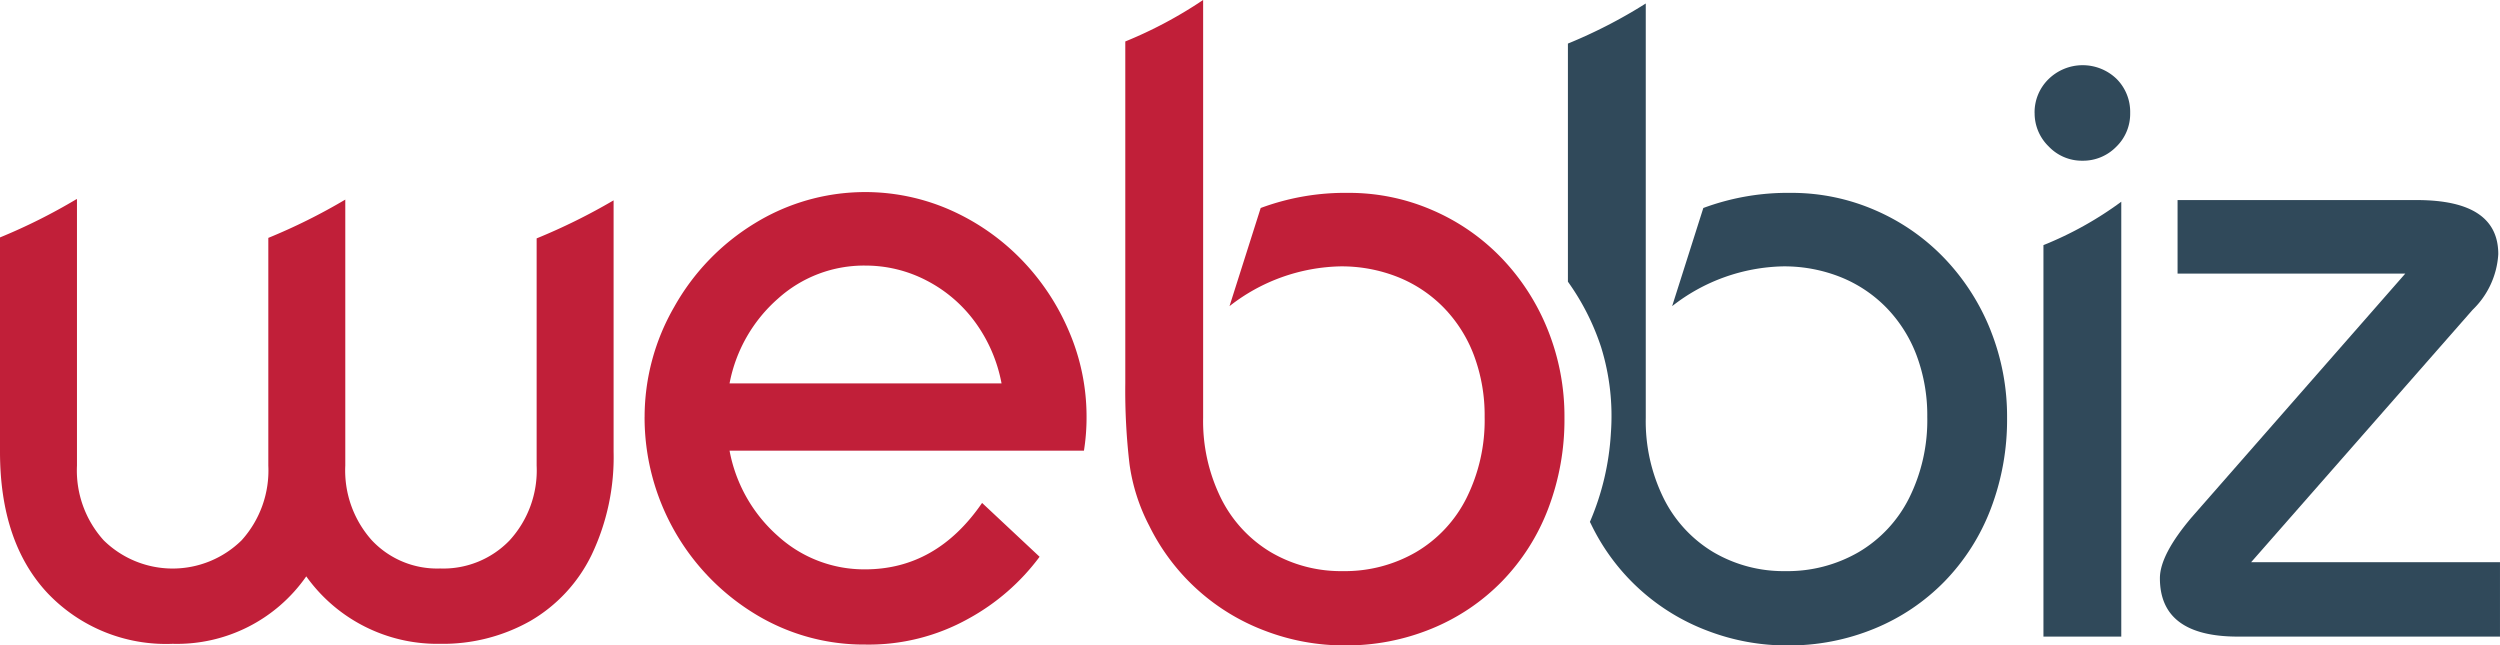
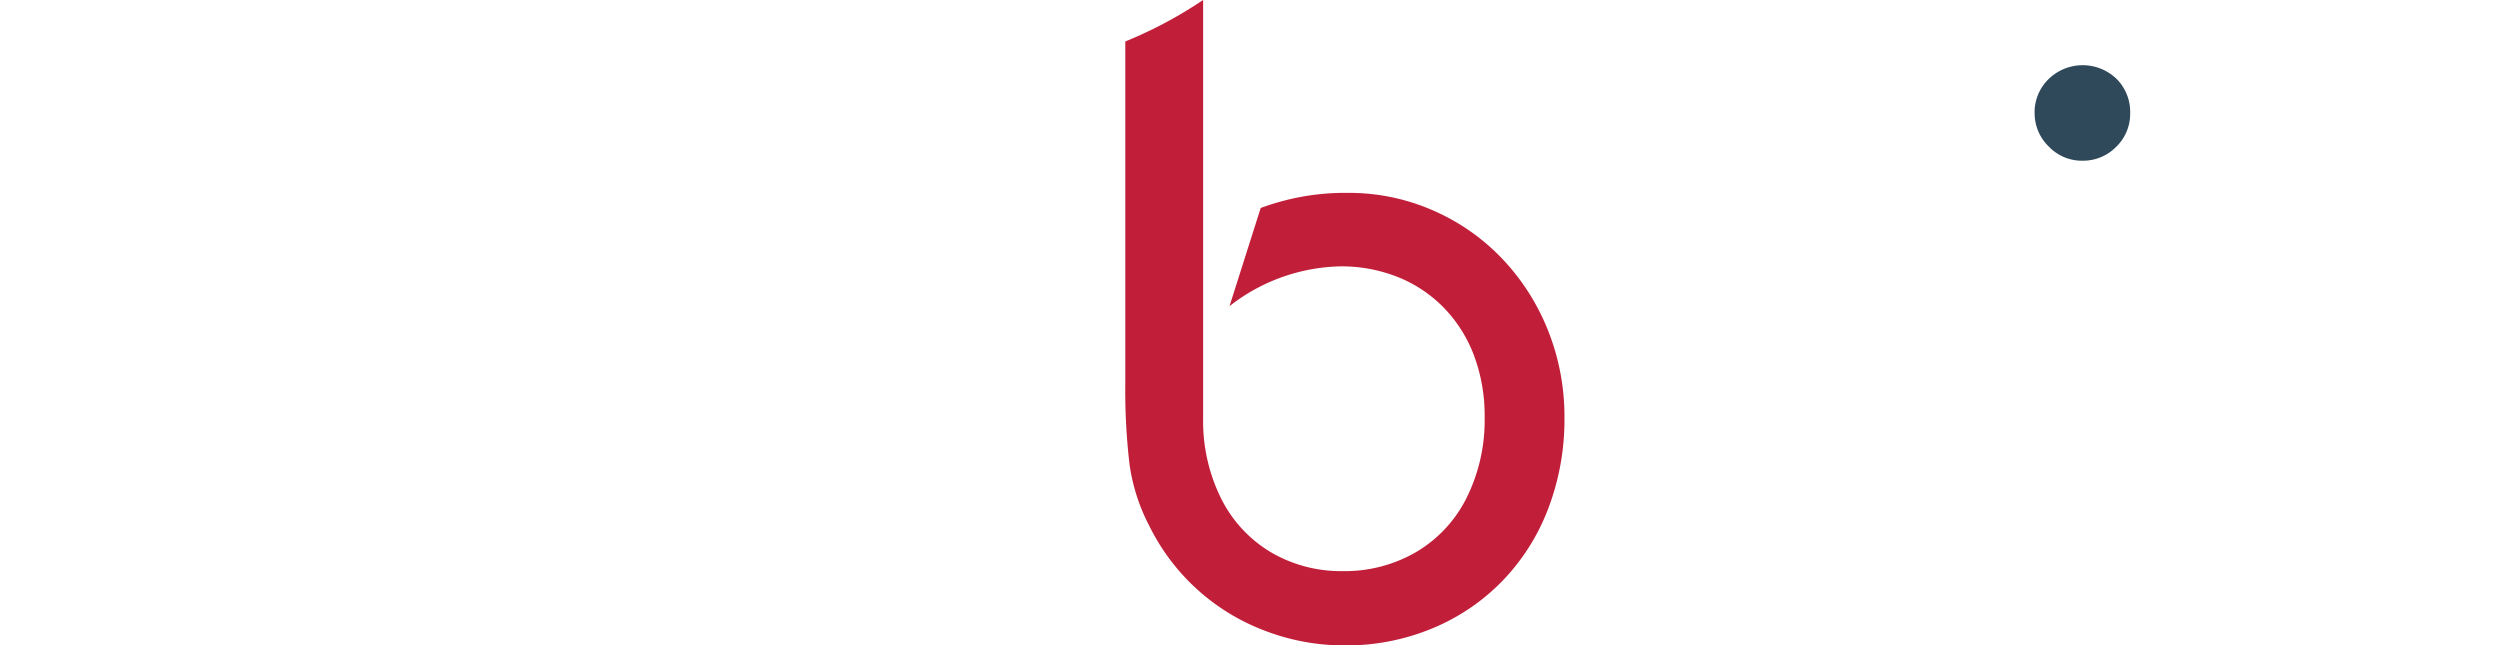
<svg xmlns="http://www.w3.org/2000/svg" width="184.425" height="47.615" viewBox="0 0 184.425 47.615">
  <g id="Groupe_1874" data-name="Groupe 1874" transform="translate(-585.427 -352.026)">
-     <path id="Tracé_39" data-name="Tracé 39" d="M177.167,137.843a9.471,9.471,0,0,0-6.42,2.432,11.063,11.063,0,0,0-3.581,6.261h20.065a11.125,11.125,0,0,0-1.938-4.506,10.238,10.238,0,0,0-3.581-3.078,9.732,9.732,0,0,0-4.546-1.108M160.9,149.009a16.243,16.243,0,0,1,2.185-8.119,16.858,16.858,0,0,1,5.942-6.165,15.552,15.552,0,0,1,14.459-.965,16.79,16.79,0,0,1,5.223,3.652,17.255,17.255,0,0,1,3.517,5.328,15.917,15.917,0,0,1,1.276,6.268,15.521,15.521,0,0,1-.192,2.488H167.166a11.105,11.105,0,0,0,3.589,6.317,9.457,9.457,0,0,0,6.412,2.44q5.263,0,8.629-4.9l4.242,3.972a16.229,16.229,0,0,1-5.255,4.57,15.1,15.1,0,0,1-7.616,1.906,15.368,15.368,0,0,1-8.19-2.3,16.964,16.964,0,0,1-8.079-14.49" transform="translate(472.08 233.774)" fill="#c11f39" />
    <path id="Tracé_40" data-name="Tracé 40" d="M367.29,117.11a3.423,3.423,0,0,1,1.02-2.489,3.6,3.6,0,0,1,5.032-.024,3.441,3.441,0,0,1,1,2.512,3.379,3.379,0,0,1-1.036,2.5,3.423,3.423,0,0,1-2.488,1.021,3.37,3.37,0,0,1-2.488-1.053,3.408,3.408,0,0,1-1.037-2.472" transform="translate(368.228 243.252)" fill="#30495a" />
-     <path id="Tracé_41" data-name="Tracé 41" d="M404.846,133.608q6.012,0,6.013,3.988a6.211,6.211,0,0,1-1.9,4.115l-16.333,18.613h18.359v5.487H391.655q-5.758,0-5.758-4.306,0-1.738,2.36-4.513L404,139.031h-16.8v-5.423Z" transform="translate(358.866 233.177)" fill="#30495a" />
-     <path id="Tracé_42" data-name="Tracé 42" d="M104.778,136.371V153.13a7.647,7.647,0,0,1-1.988,5.511,6.783,6.783,0,0,1-5.134,2.081,6.6,6.6,0,0,1-5.038-2.081,7.719,7.719,0,0,1-1.956-5.511V133.509a43.358,43.358,0,0,1-5.678,2.825v16.8a7.683,7.683,0,0,1-1.972,5.511,7.255,7.255,0,0,1-10.172,0,7.683,7.683,0,0,1-1.972-5.511V133.48h-.041A42.4,42.4,0,0,1,65.19,136.3v15.8q0,6.683,3.5,10.431a12.046,12.046,0,0,0,9.239,3.748,11.622,11.622,0,0,0,9.854-4.976,11.878,11.878,0,0,0,9.869,4.976A13.115,13.115,0,0,0,104.3,164.6a11.367,11.367,0,0,0,4.536-4.888,16.75,16.75,0,0,0,1.619-7.616V133.564a44.576,44.576,0,0,1-5.678,2.807" transform="translate(520.237 233.241)" fill="#c11f39" />
-     <path id="Tracé_43" data-name="Tracé 43" d="M329.186,128.539a16.511,16.511,0,0,0-3.389-5.3,15.663,15.663,0,0,0-5.12-3.564,15.4,15.4,0,0,0-6.228-1.284,17.866,17.866,0,0,0-6.46,1.116l-2.3,7.241a13.694,13.694,0,0,1,8.166-2.935,11.231,11.231,0,0,1,4.283.8,9.837,9.837,0,0,1,3.389,2.28,10.2,10.2,0,0,1,2.209,3.525,12.6,12.6,0,0,1,.774,4.5,12.863,12.863,0,0,1-1.34,5.989,9.614,9.614,0,0,1-3.724,3.987,10.45,10.45,0,0,1-5.383,1.4,10.211,10.211,0,0,1-5.335-1.4,9.6,9.6,0,0,1-3.669-3.979,12.848,12.848,0,0,1-1.316-5.926V104.42A36.936,36.936,0,0,1,298,107.378v17.565a17.781,17.781,0,0,1,2.454,4.846,17.159,17.159,0,0,1,.716,6.32,19.355,19.355,0,0,1-1.548,6.555c.1.187.1.2.148.294a15.654,15.654,0,0,0,8.568,7.751,16.355,16.355,0,0,0,5.859,1.069,16.569,16.569,0,0,0,6.4-1.236,15.371,15.371,0,0,0,5.2-3.5,15.68,15.68,0,0,0,3.4-5.351,18.42,18.42,0,0,0,1.2-6.707,17.112,17.112,0,0,0-1.213-6.443" transform="translate(403.092 247.863)" fill="#30495a" />
-     <path id="Tracé_44" data-name="Tracé 44" d="M368.606,137.056v28.88h5.742v-32.08a26.019,26.019,0,0,1-5.742,3.2" transform="translate(367.566 233.052)" fill="#30495a" />
    <path id="Tracé_45" data-name="Tracé 45" d="M263.465,128.278a16.512,16.512,0,0,0-3.389-5.3,15.662,15.662,0,0,0-5.12-3.564,15.4,15.4,0,0,0-6.228-1.284,17.871,17.871,0,0,0-6.46,1.116l-2.3,7.241a13.693,13.693,0,0,1,8.166-2.935,11.231,11.231,0,0,1,4.283.8,9.837,9.837,0,0,1,3.389,2.28,10.2,10.2,0,0,1,2.209,3.525,12.607,12.607,0,0,1,.774,4.5,12.864,12.864,0,0,1-1.34,5.989,9.618,9.618,0,0,1-3.724,3.987,10.453,10.453,0,0,1-5.383,1.4,10.211,10.211,0,0,1-5.335-1.4,9.6,9.6,0,0,1-3.669-3.979,12.849,12.849,0,0,1-1.316-5.926V103.9a31.673,31.673,0,0,1-5.742,3.061v25.223a46.355,46.355,0,0,0,.311,5.957,13.956,13.956,0,0,0,1.459,4.554,15.654,15.654,0,0,0,8.568,7.751,16.355,16.355,0,0,0,5.859,1.069,16.569,16.569,0,0,0,6.4-1.236,15.371,15.371,0,0,0,5.2-3.5,15.672,15.672,0,0,0,3.4-5.351,18.411,18.411,0,0,0,1.2-6.707,17.112,17.112,0,0,0-1.212-6.443" transform="translate(436.16 248.124)" fill="#c11f39" />
  </g>
</svg>